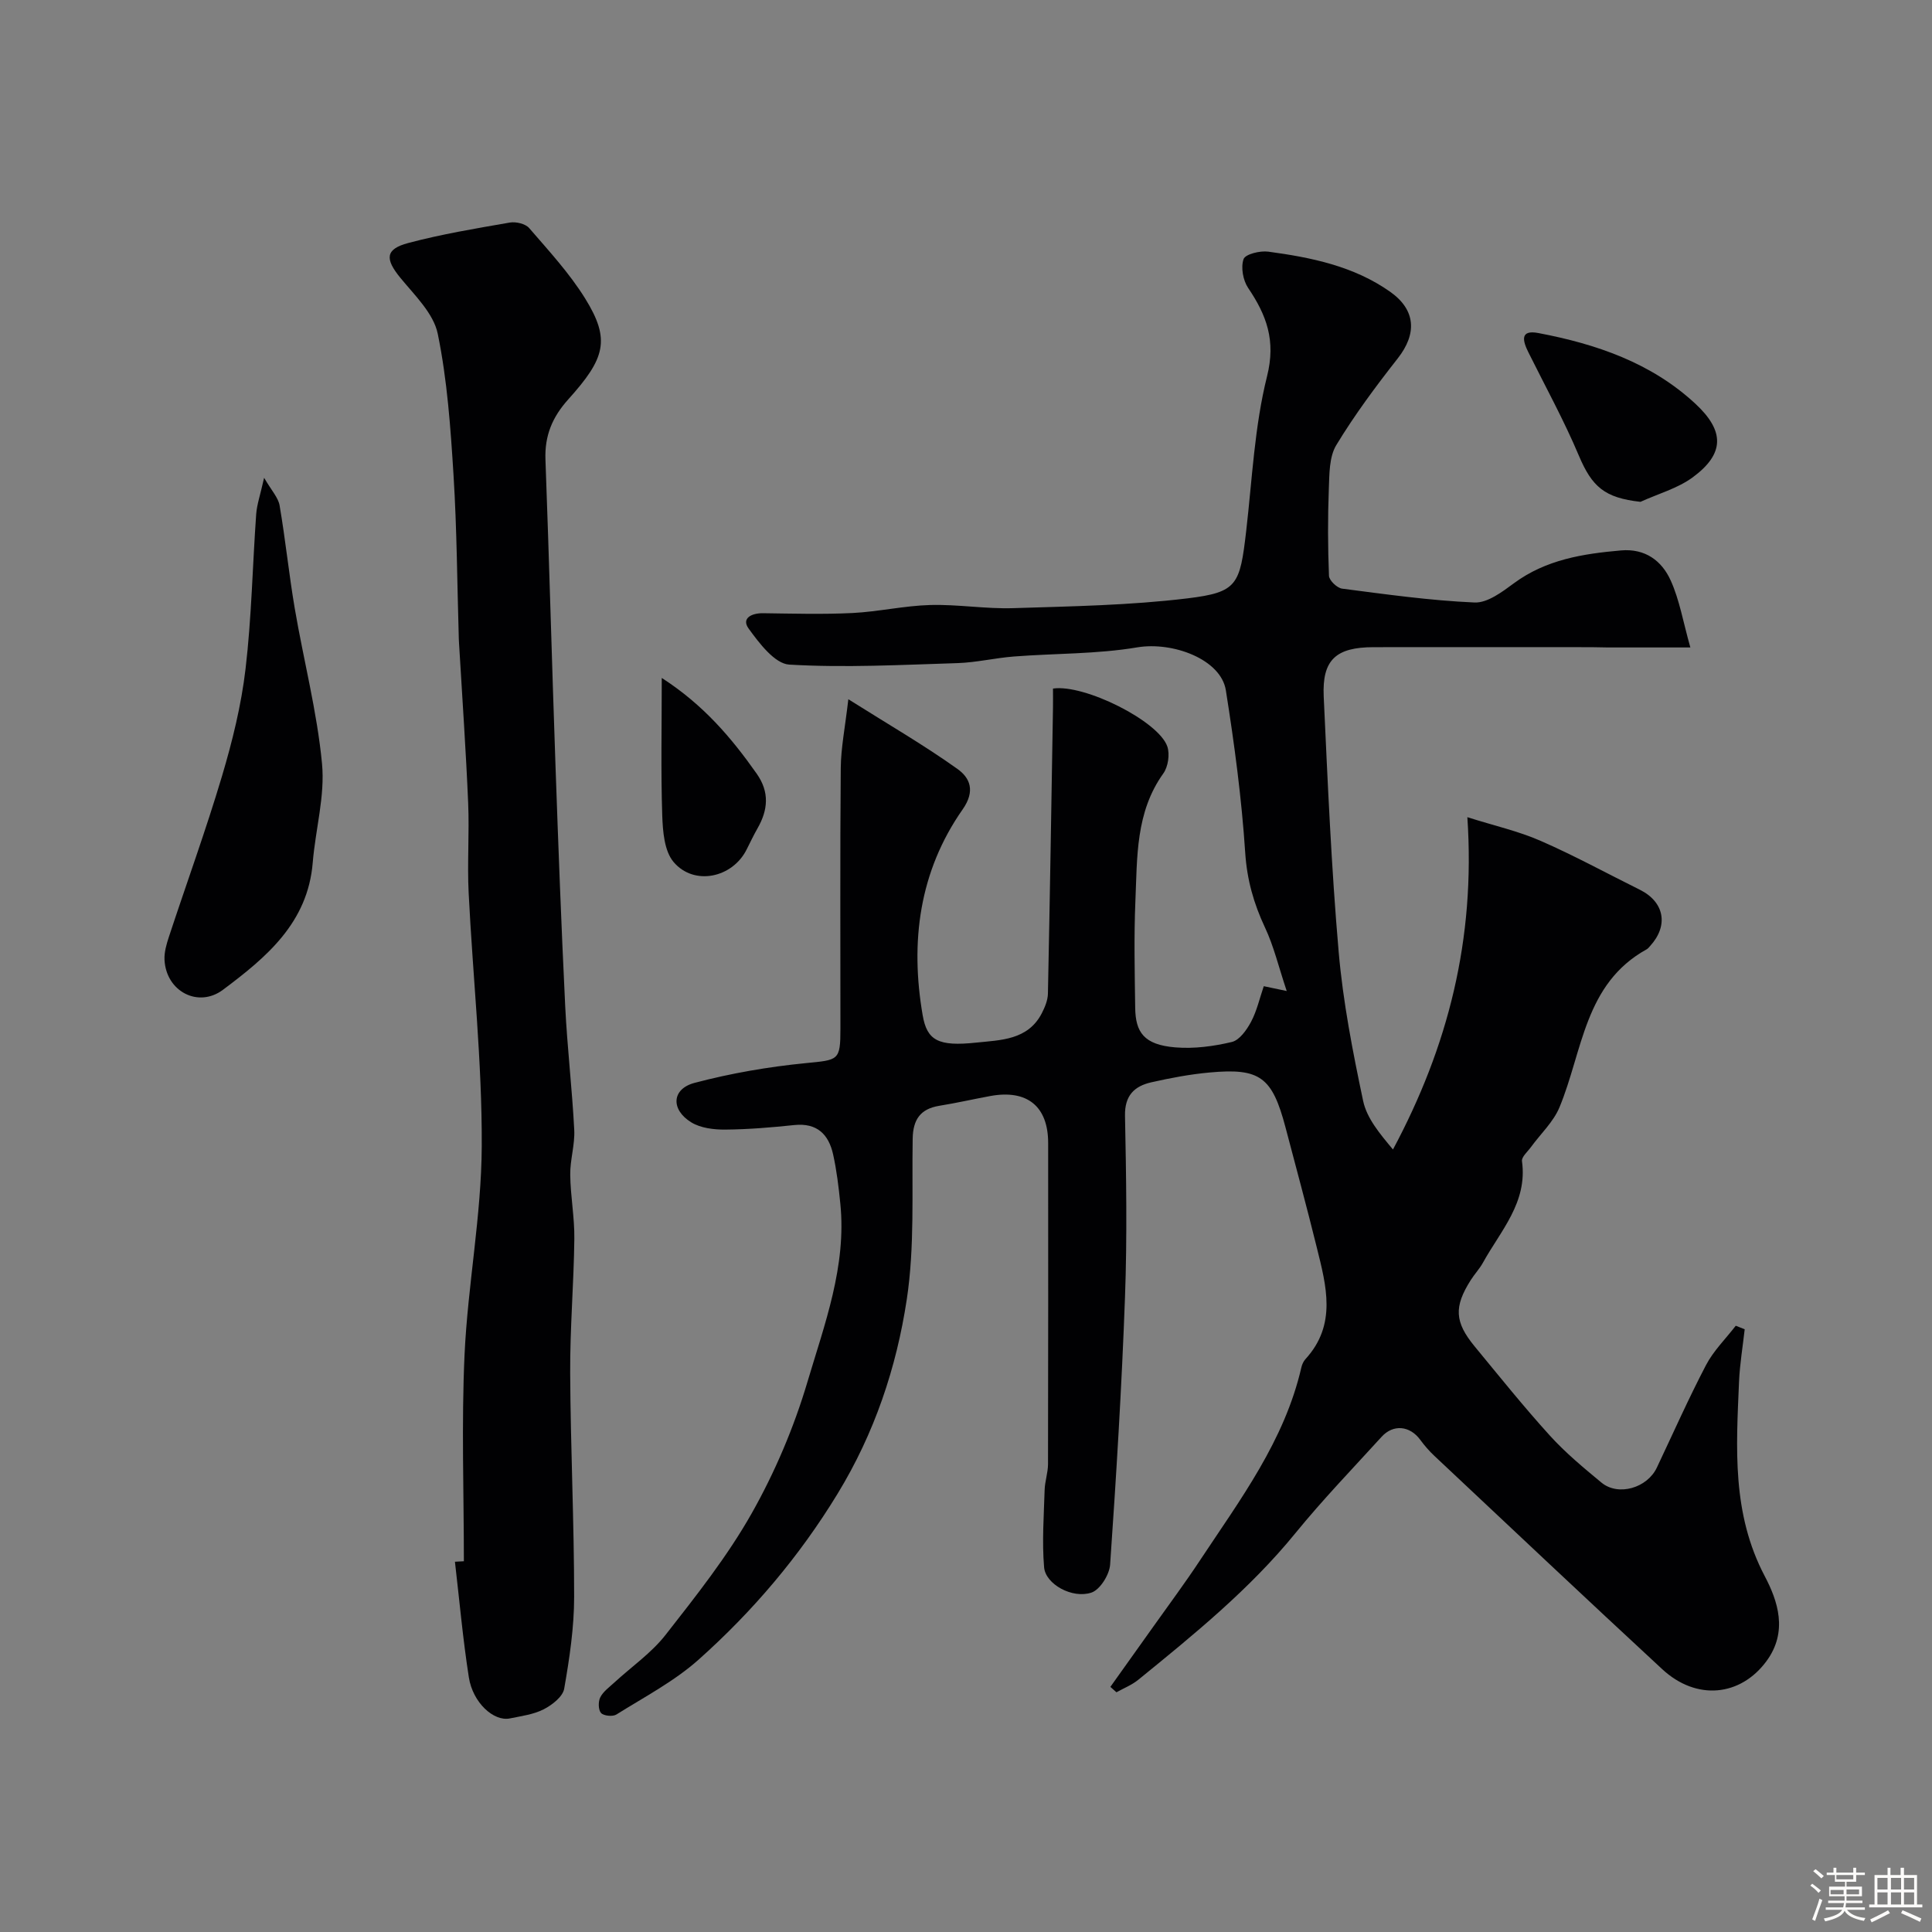
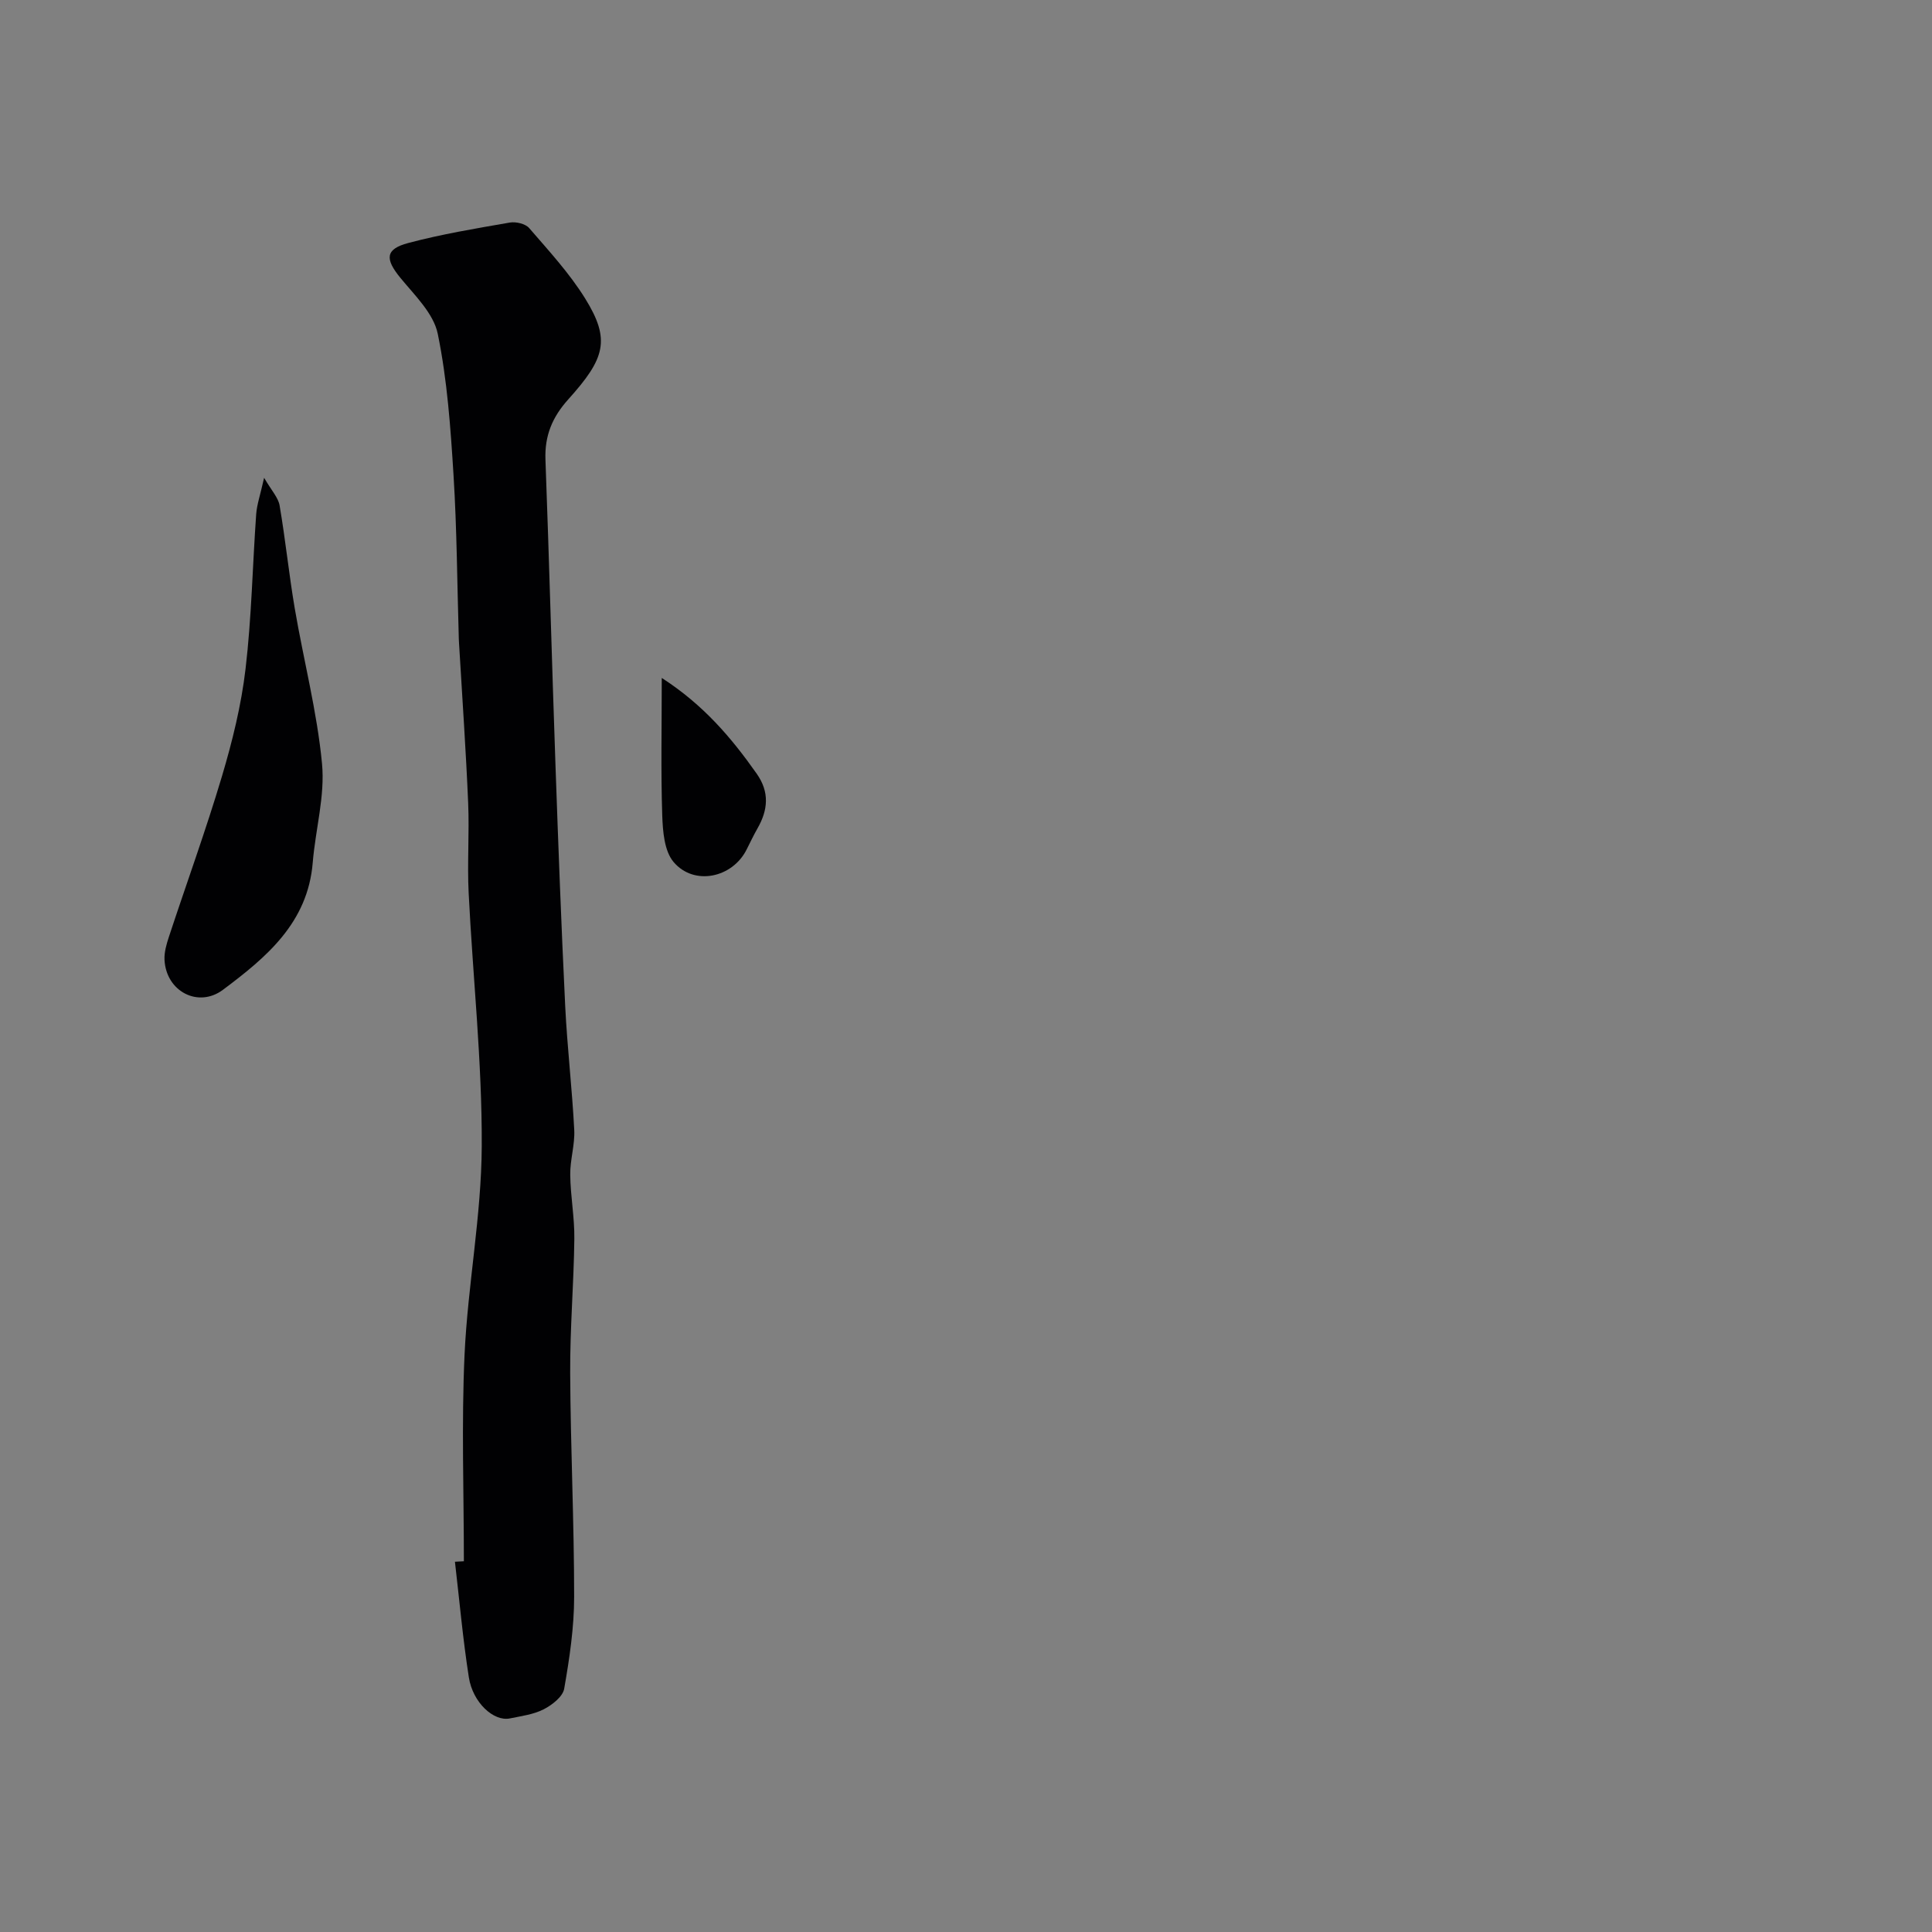
<svg xmlns="http://www.w3.org/2000/svg" enable-background="new 0 0 400 400" viewBox="0 0 400 400">
  <rect x="0" y="0" width="400" height="400" fill="#808080" stroke="none" />
-   <path d="m374.8 390.4.4-.4c.7.5 1.3 1 1.8 1.4l-.5.5c-.5-.6-1.1-1.1-1.7-1.5zm1 7.3-.6-.3c.5-1.4 1.1-2.8 1.5-4.3.2.1.4.2.6.3-.5 1.3-1 2.8-1.5 4.3zm-.4-10.3.5-.4c.4.3 1 .8 1.7 1.4l-.5.5c-.5-.5-1.1-1-1.7-1.5zm2.5.3h1.7v-1h.6v1h3.5v-1h.6v1h1.8v.5h-1.8v1.4h-2v1h3.2v2h-3.2v.9h3.3v.5h-3.4c0 .3-.1.6-.1.9h4v.5h-3.7c.7.9 1.9 1.5 3.8 1.7-.1.2-.2.4-.3.6-2.1-.4-3.5-1.1-4-2.1-.4 1-1.8 1.7-4 2.2-.1-.2-.2-.4-.3-.6 2.1-.4 3.4-1 3.8-1.8h-3.4v-.5h3.6c.1-.3.1-.6.2-.9h-3.3v-.5h3.4c0-.3 0-.6 0-.9h-3.2v-2h3.3v-1h-2.1v-1.4h-1.7v-.5zm1.1 3.5v1h2.7c0-.3 0-.4 0-.4 0-.1 0-.2 0-.2 0-.1 0-.2 0-.3h-2.7zm1.2-3v.9h3.5v-.9zm4.7 3h-2.6v.6.4h2.6z" fill="#fcfbfa" />
-   <path d="m393.6 386.7h.6v1.5h2.7v6.1h1.1v.6h-11v-.6h1.1v-6.1h2.7v-1.5h.6v1.5h2.1v-1.5zm-2.7 8.8.4.6c-1.2.6-2.5 1.3-3.8 1.9-.1-.2-.2-.4-.3-.6 1.2-.6 2.5-1.2 3.7-1.9zm-2.2-6.7v2.4h2.1v-2.4zm0 3v2.5h2.1v-2.5zm2.8-3v2.4h2.1v-2.4zm0 3v2.5h2.1v-2.5zm6 6.1c-1.4-.7-2.7-1.3-3.9-1.8l.3-.6c1.5.6 2.7 1.2 3.9 1.7zm-1.2-9.1h-2.1v2.4h2.1zm-2.1 3v2.5h2.1v-2.5z" fill="#fcfbfa" />
  <g fill="#010103">
-     <path d="m229.89 349.25c2.99-4.2 5.99-8.39 8.98-12.6 3.21-4.52 6.52-8.97 9.57-13.59 8.34-12.6 17.51-24.78 20.99-39.94.14-.62.44-1.28.86-1.74 6.52-7.12 4.31-15.15 2.34-23.09-2.05-8.31-4.29-16.57-6.47-24.84-2.76-10.46-5.26-12.37-15.74-11.4-4.05.37-8.08 1.13-12.05 2.03-3.52.8-5.54 2.74-5.45 6.95.25 12.49.46 25.01 0 37.49-.67 18.48-1.8 36.95-3.08 55.4-.14 2.09-2.08 5.21-3.87 5.81-3.97 1.33-9.51-1.75-9.8-5.24-.45-5.29-.05-10.66.11-16 .05-1.79.69-3.56.7-5.34.05-22.17.04-44.33.03-66.5 0-7.6-4.35-11.13-11.98-9.73-3.52.65-7.02 1.45-10.55 2.02-3.95.64-5.45 2.88-5.52 6.81-.19 11.1.43 22.36-1.22 33.27-2.14 14.15-6.69 27.72-14.32 40.23-7.9 12.97-17.55 24.34-28.76 34.34-5.05 4.51-11.25 7.75-17.04 11.38-.76.48-2.63.29-3.18-.31-.58-.65-.61-2.36-.16-3.25.61-1.2 1.86-2.09 2.89-3.04 3.57-3.29 7.7-6.13 10.64-9.9 6.33-8.09 12.78-16.23 17.81-25.13 4.82-8.53 8.75-17.8 11.54-27.19 3.56-11.99 8.13-24 6.82-36.95-.34-3.41-.75-6.84-1.49-10.18-.92-4.16-3.33-6.58-8.04-6.09-4.75.5-9.52.9-14.29.94-2.37.02-5.1-.31-7.04-1.5-4.29-2.64-4.06-6.92.67-8.17 7.52-1.99 15.28-3.33 23.03-4.09 6.78-.67 7.18-.48 7.18-7.12.01-18-.09-36 .07-54 .04-4.17.89-8.34 1.57-14.22 8.29 5.22 15.68 9.5 22.6 14.44 2.54 1.81 3.78 4.5 1.05 8.39-8.98 12.83-10.88 27.4-8.26 42.6.9 5.21 3.21 6.5 11.09 5.66 5.01-.53 10.69-.49 13.57-6.07.64-1.25 1.24-2.69 1.27-4.05.41-19.77.72-39.53 1.05-59.3.02-1.31 0-2.62 0-3.88 6.47-.97 21.86 6.72 23.67 11.99.55 1.61.17 4.2-.83 5.59-5.76 8.04-5.39 17.34-5.78 26.44-.31 7.35-.14 14.72-.04 22.08.07 5.02 1.76 7.65 8.31 8.19 3.86.32 7.92-.22 11.7-1.12 1.59-.38 3.09-2.51 3.98-4.18 1.2-2.26 1.77-4.86 2.63-7.37.93.19 1.96.41 4.75 1-1.71-5.12-2.69-9.32-4.49-13.13-2.33-4.97-3.73-9.87-4.1-15.48-.74-11.26-2.24-22.5-4.01-33.65-1.02-6.43-11-10.12-18.35-8.89-8.37 1.41-17 1.23-25.5 1.89-3.91.3-7.79 1.24-11.7 1.37-11.62.36-23.27.99-34.84.31-3-.18-6.22-4.43-8.42-7.47-1.53-2.12.6-3.2 2.99-3.17 6.17.08 12.34.26 18.5-.04 5.38-.27 10.73-1.51 16.1-1.66 5.74-.16 11.51.84 17.25.65 12.04-.38 24.13-.58 36.06-2.03 10.31-1.26 10.82-2.77 12.12-13.94 1.24-10.72 1.72-21.65 4.32-32.04 1.86-7.42-.11-12.65-3.92-18.29-1.06-1.58-1.54-4.27-.94-5.97.36-1.02 3.41-1.77 5.1-1.54 8.9 1.2 17.71 2.99 25.25 8.31 5.32 3.76 5.58 8.68 1.57 13.79-4.53 5.77-8.94 11.7-12.73 17.96-1.48 2.45-1.42 5.99-1.54 9.06-.23 5.99-.21 12 .03 17.99.04.96 1.67 2.52 2.71 2.66 9.12 1.18 18.25 2.47 27.42 2.87 2.68.12 5.74-2.2 8.18-4 6.64-4.89 14.27-6.09 22.15-6.78 5.02-.44 8.45 2.15 10.29 6.22 1.83 4.04 2.57 8.57 4.07 13.87-6.51 0-11.8 0-17.08 0-1.17 0-2.33-.06-3.5-.06-15 0-30-.02-45 0-7.79.01-10.68 2.61-10.33 10.21.82 17.65 1.57 35.31 3.1 52.9.9 10.35 2.91 20.64 5.06 30.82.76 3.6 3.44 6.79 6.18 10.07 11.37-21.25 17.11-43.48 15.4-68.8 5.62 1.78 10.59 2.89 15.17 4.9 6.99 3.05 13.7 6.73 20.54 10.12 5.09 2.53 6 7.41 2.13 11.65-.22.25-.44.53-.72.69-12.91 7.12-13.23 21.1-18.04 32.69-1.26 3.05-3.92 5.51-5.92 8.26-.69.95-1.97 2.04-1.85 2.91 1.19 8.56-4.44 14.41-8.09 21.03-.71 1.28-1.75 2.37-2.53 3.61-3.49 5.51-3.34 8.66.83 13.72 5.12 6.21 10.16 12.5 15.57 18.46 3.22 3.55 6.97 6.66 10.68 9.73 3.48 2.87 9.47 1.12 11.47-3.12 3.36-7.09 6.54-14.27 10.17-21.21 1.56-2.98 4.08-5.45 6.16-8.15.62.24 1.23.49 1.85.73-.4 3.6-1.01 7.2-1.17 10.82-.58 13.71-1.52 27.3 5.32 40.29 2.67 5.08 4.9 11.47.33 17.64-5.33 7.2-14.4 8.25-21.56 1.62-15.8-14.62-31.46-29.4-47.15-44.14-1.08-1.01-2.07-2.15-2.94-3.34-2.14-2.92-5.58-3.29-8-.63-6 6.59-12.2 13.02-17.83 19.93-9.48 11.64-21.02 21-32.55 30.38-1.33 1.08-3 1.74-4.52 2.59-.42-.37-.84-.74-1.26-1.12z" />
    <path d="m96.04 323.24c0-14.26-.51-28.55.14-42.78.67-14.42 3.5-28.79 3.56-43.19.08-17.46-1.84-34.92-2.71-52.39-.31-6.18.16-12.4-.1-18.59-.45-10.71-1.2-21.4-1.83-32.1-.04-.66-.09-1.33-.11-1.99-.34-11.26-.39-22.55-1.09-33.79-.61-9.81-1.3-19.72-3.27-29.31-.87-4.22-4.78-7.97-7.74-11.58-3.19-3.9-3.16-5.94 1.64-7.21 6.9-1.83 13.97-3.01 21.01-4.23 1.27-.22 3.24.24 4.01 1.13 4.06 4.7 8.34 9.34 11.6 14.59 5.31 8.56 4.13 12.41-3.5 20.89-3.31 3.68-4.9 7.52-4.72 12.46.78 21.02 1.33 42.06 2.07 63.08.58 16.7 1.21 33.4 2.02 50.09.42 8.54 1.43 17.06 1.87 25.6.16 3.07-.87 6.2-.83 9.29.05 4.44.91 8.87.85 13.3-.11 9.27-.91 18.53-.86 27.8.08 15.43.82 30.86.82 46.29 0 6.35-.96 12.75-2.06 19.03-.29 1.65-2.5 3.37-4.24 4.26-2.11 1.08-4.63 1.4-7 1.89-3.35.69-7.68-3.26-8.5-8.5-1.24-7.94-1.95-15.95-2.88-23.94.63-.03 1.24-.07 1.85-.1z" />
    <path d="m54.68 98.92c1.54 2.66 2.93 4.1 3.21 5.74 1.21 7.06 1.93 14.21 3.13 21.28 1.83 10.74 4.62 21.36 5.65 32.16.64 6.7-1.36 13.63-1.92 20.48-1.02 12.48-9.58 19.6-18.58 26.34-5.11 3.83-11.77.36-12.11-6.18-.08-1.57.4-3.23.9-4.75 3.65-11.08 7.65-22.06 10.98-33.23 2.17-7.28 4.02-14.77 4.9-22.3 1.25-10.61 1.44-21.33 2.2-32 .15-2.02.85-3.99 1.64-7.54z" />
-     <path d="m339.64 103.9c-7.44-.83-10.02-3.1-12.76-9.58-3.08-7.3-6.92-14.28-10.45-21.39-1.16-2.33-1.81-4.71 2.06-3.98 11.97 2.27 23.35 6.14 32.5 14.62 6.15 5.7 6.06 10.39-.52 15.25-3.15 2.31-7.19 3.42-10.83 5.08z" />
    <path d="m137.01 140.36c8.67 5.59 14.44 12.42 19.66 19.83 2.69 3.82 2.34 7.52.15 11.34-.81 1.42-1.51 2.91-2.25 4.37-2.93 5.85-10.87 7.57-15.11 2.57-1.93-2.28-2.24-6.37-2.35-9.67-.3-9.12-.1-18.26-.1-28.44z" />
  </g>
</svg>